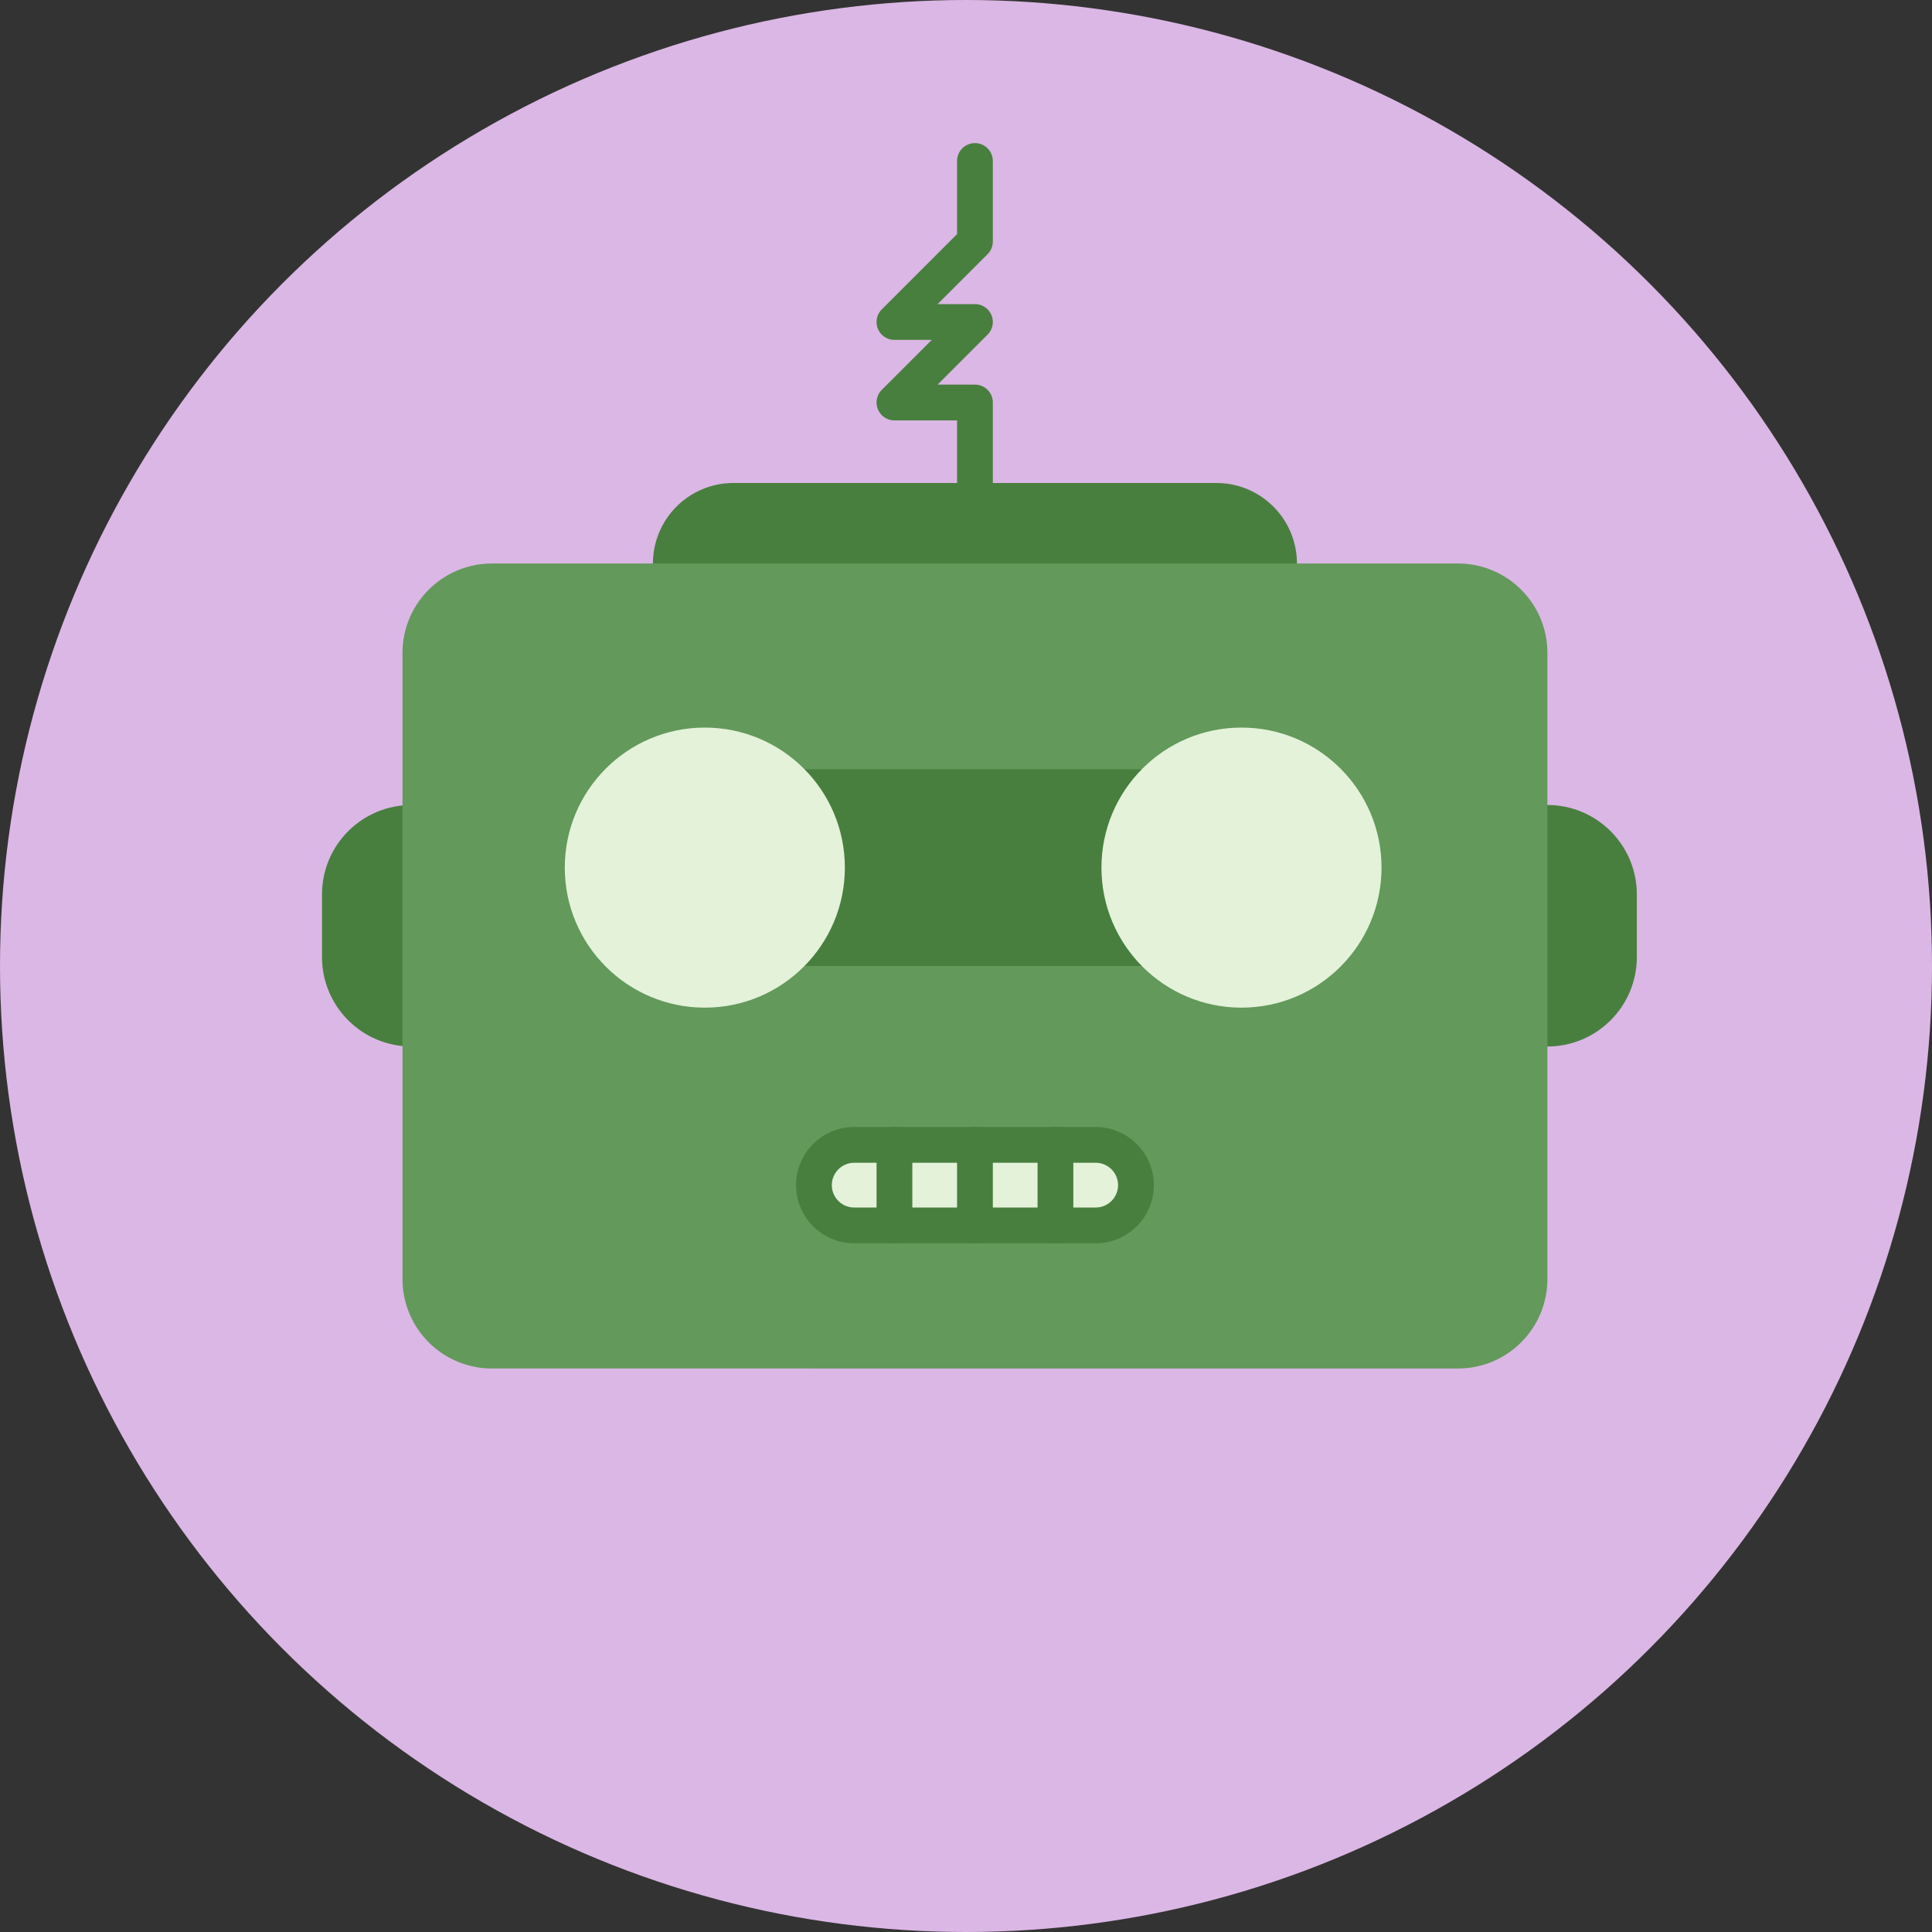
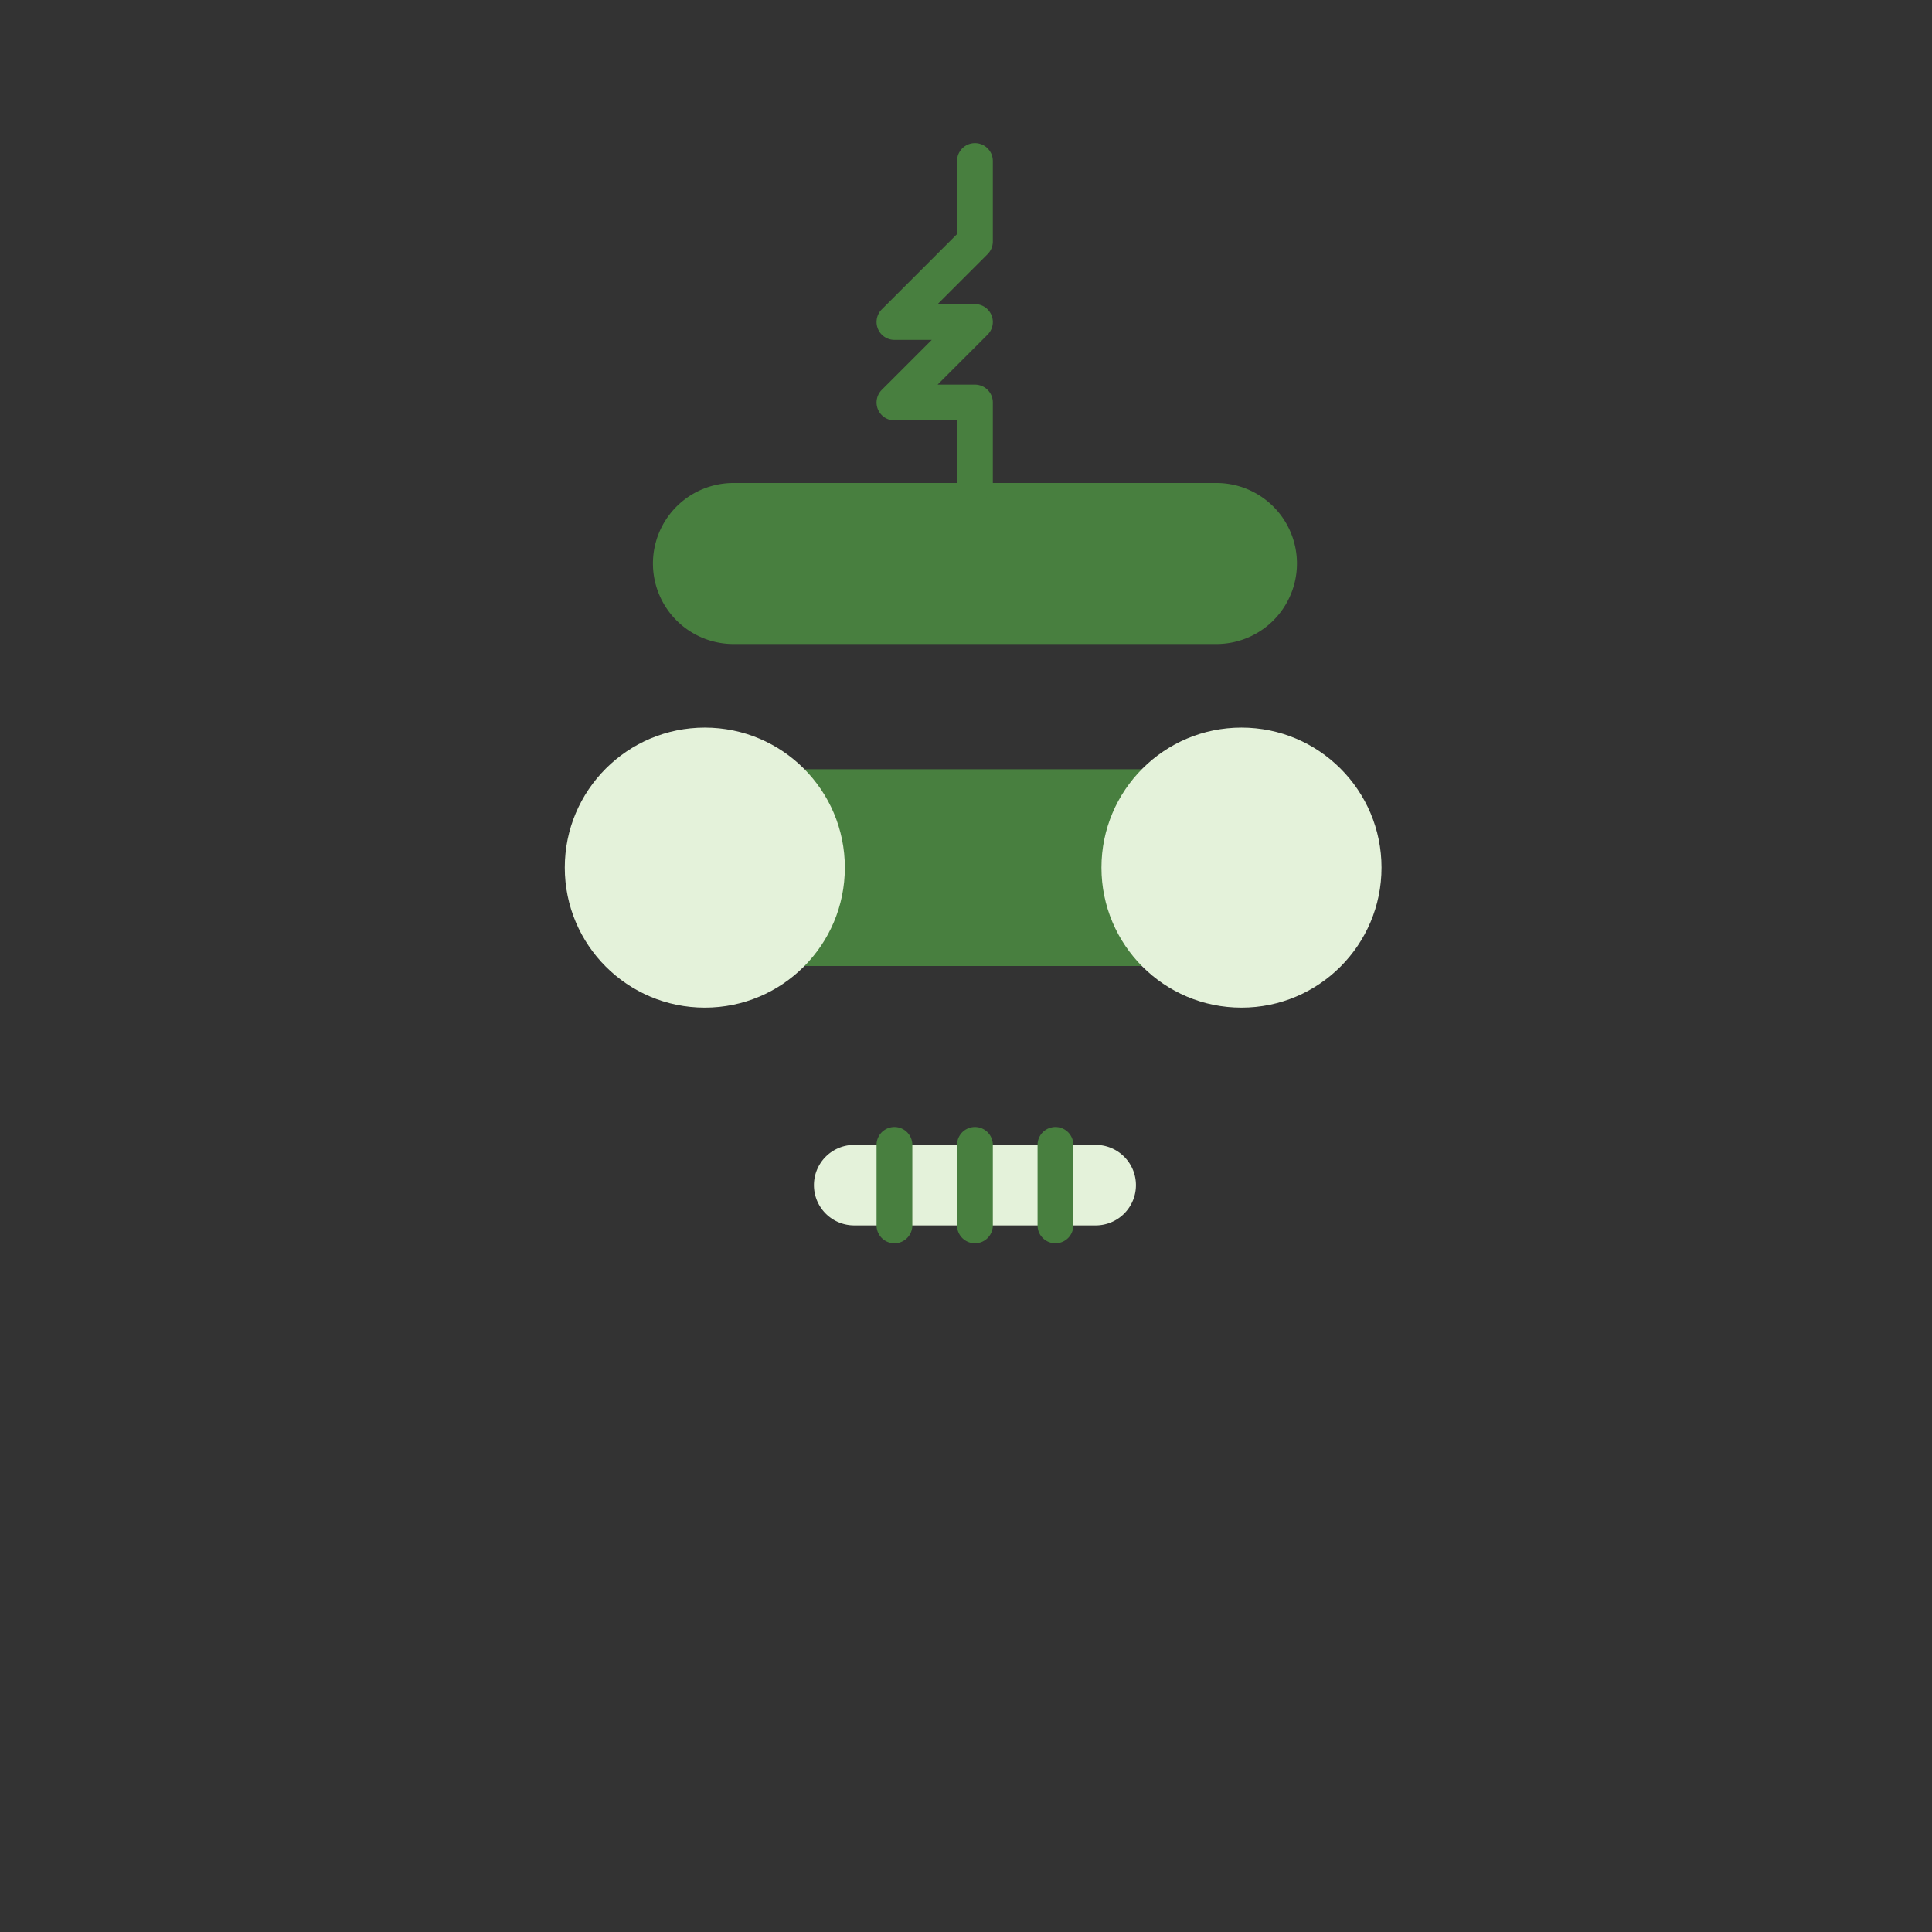
<svg xmlns="http://www.w3.org/2000/svg" width="216" height="216">
  <rect width="100%" height="100%" fill="#333333" stroke="none" />
-   <circle cx="108" cy="108" r="108" fill="#dbb7e5" />
-   <path fill="#487f3f" d="M183 107c0 5.522-4.478 10-10 10H46c-5.522 0-10-4.478-10-10v-7c0-5.523 4.478-10 10-10h127c5.522 0 10 4.477 10 10v7z" />
  <path fill="#487f3f" d="M145 63a9 9 0 0 1-9 9H82a9 9 0 0 1-9-9 9 9 0 0 1 9-9h54a9 9 0 0 1 9 9z" />
-   <path fill="#63995b" d="M173 143c0 5.523-4.478 10-10 10H55c-5.522 0-10-4.477-10-10V73c0-5.523 4.478-10 10-10h108c5.522 0 10 4.477 10 10v70z" />
  <path fill="#487f3f" d="M146 97.2c0 5.964-4.835 10.8-10.8 10.8H82.8c-5.965 0-10.8-4.835-10.8-10.8v-.4C72 90.836 76.835 86 82.8 86h52.4c5.965 0 10.8 4.835 10.8 10.8v.4z" />
  <circle cx="138.8" cy="97" r="15.656" fill="#e4f2da" />
  <circle cx="78.8" cy="97" r="15.656" fill="#e4f2da" />
  <path fill="#487f3f" d="M109 56a2 2 0 0 1-2-2v-7h-7a2 2 0 0 1-1.414-3.414L104.172 38H100a2 2 0 0 1-1.414-3.414L107 26.171V18a2 2 0 0 1 4 0v9a2 2 0 0 1-.586 1.414L104.828 34H109a2 2 0 0 1 1.414 3.414L104.828 43H109a2 2 0 0 1 2 2v9a2 2 0 0 1-2 2z" />
  <path fill="#e4f2da" d="M127 132.5a4.5 4.5 0 0 1-4.5 4.5h-27a4.5 4.5 0 0 1 0-9h27a4.5 4.5 0 0 1 4.5 4.5z" />
-   <path fill="#487f3f" d="M122.5 139h-27a6.508 6.508 0 0 1-6.5-6.5c0-3.584 2.916-6.5 6.5-6.5h27c3.584 0 6.5 2.916 6.5 6.5s-2.916 6.5-6.5 6.5zm-27-9a2.503 2.503 0 0 0-2.5 2.5c0 1.378 1.121 2.5 2.5 2.5h27c1.379 0 2.5-1.122 2.5-2.5s-1.121-2.5-2.5-2.5h-27z" />
  <path fill="#487f3f" d="M100 139a2 2 0 0 1-2-2v-9a2 2 0 0 1 4 0v9a2 2 0 0 1-2 2zM109 139a2 2 0 0 1-2-2v-9a2 2 0 0 1 4 0v9a2 2 0 0 1-2 2zM118 139a2 2 0 0 1-2-2v-9a2 2 0 0 1 4 0v9a2 2 0 0 1-2 2z" />
</svg>